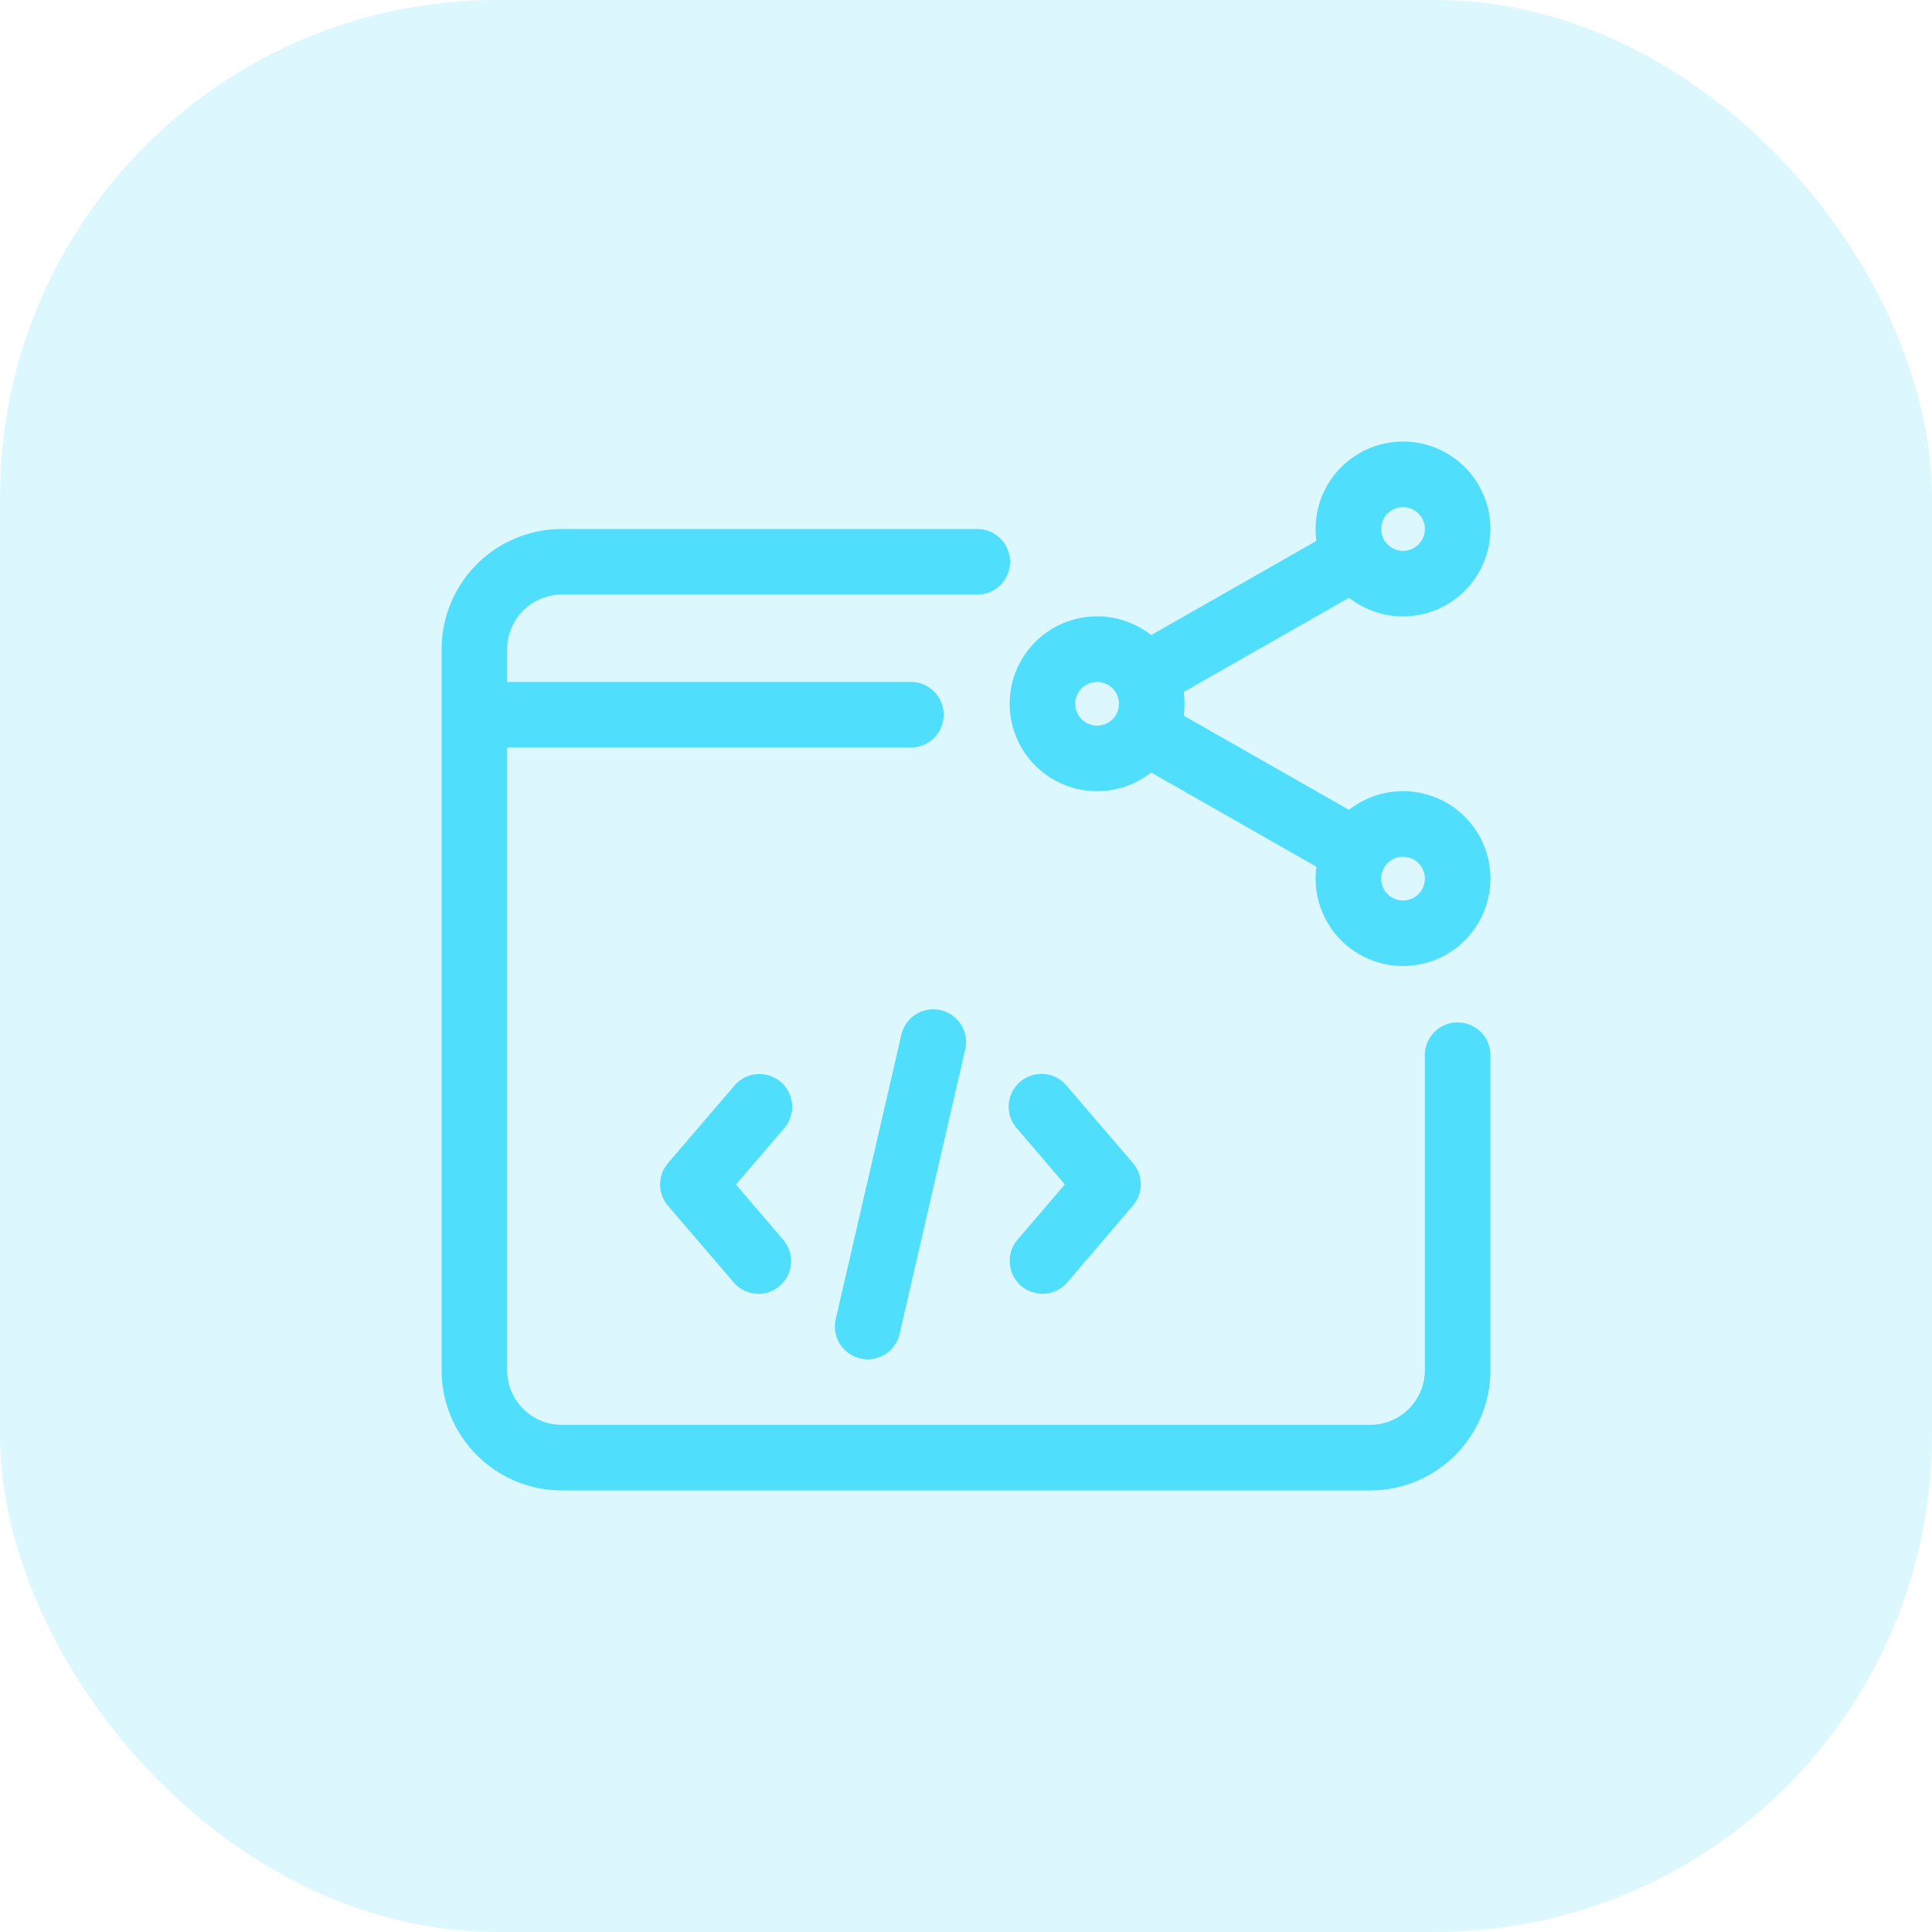
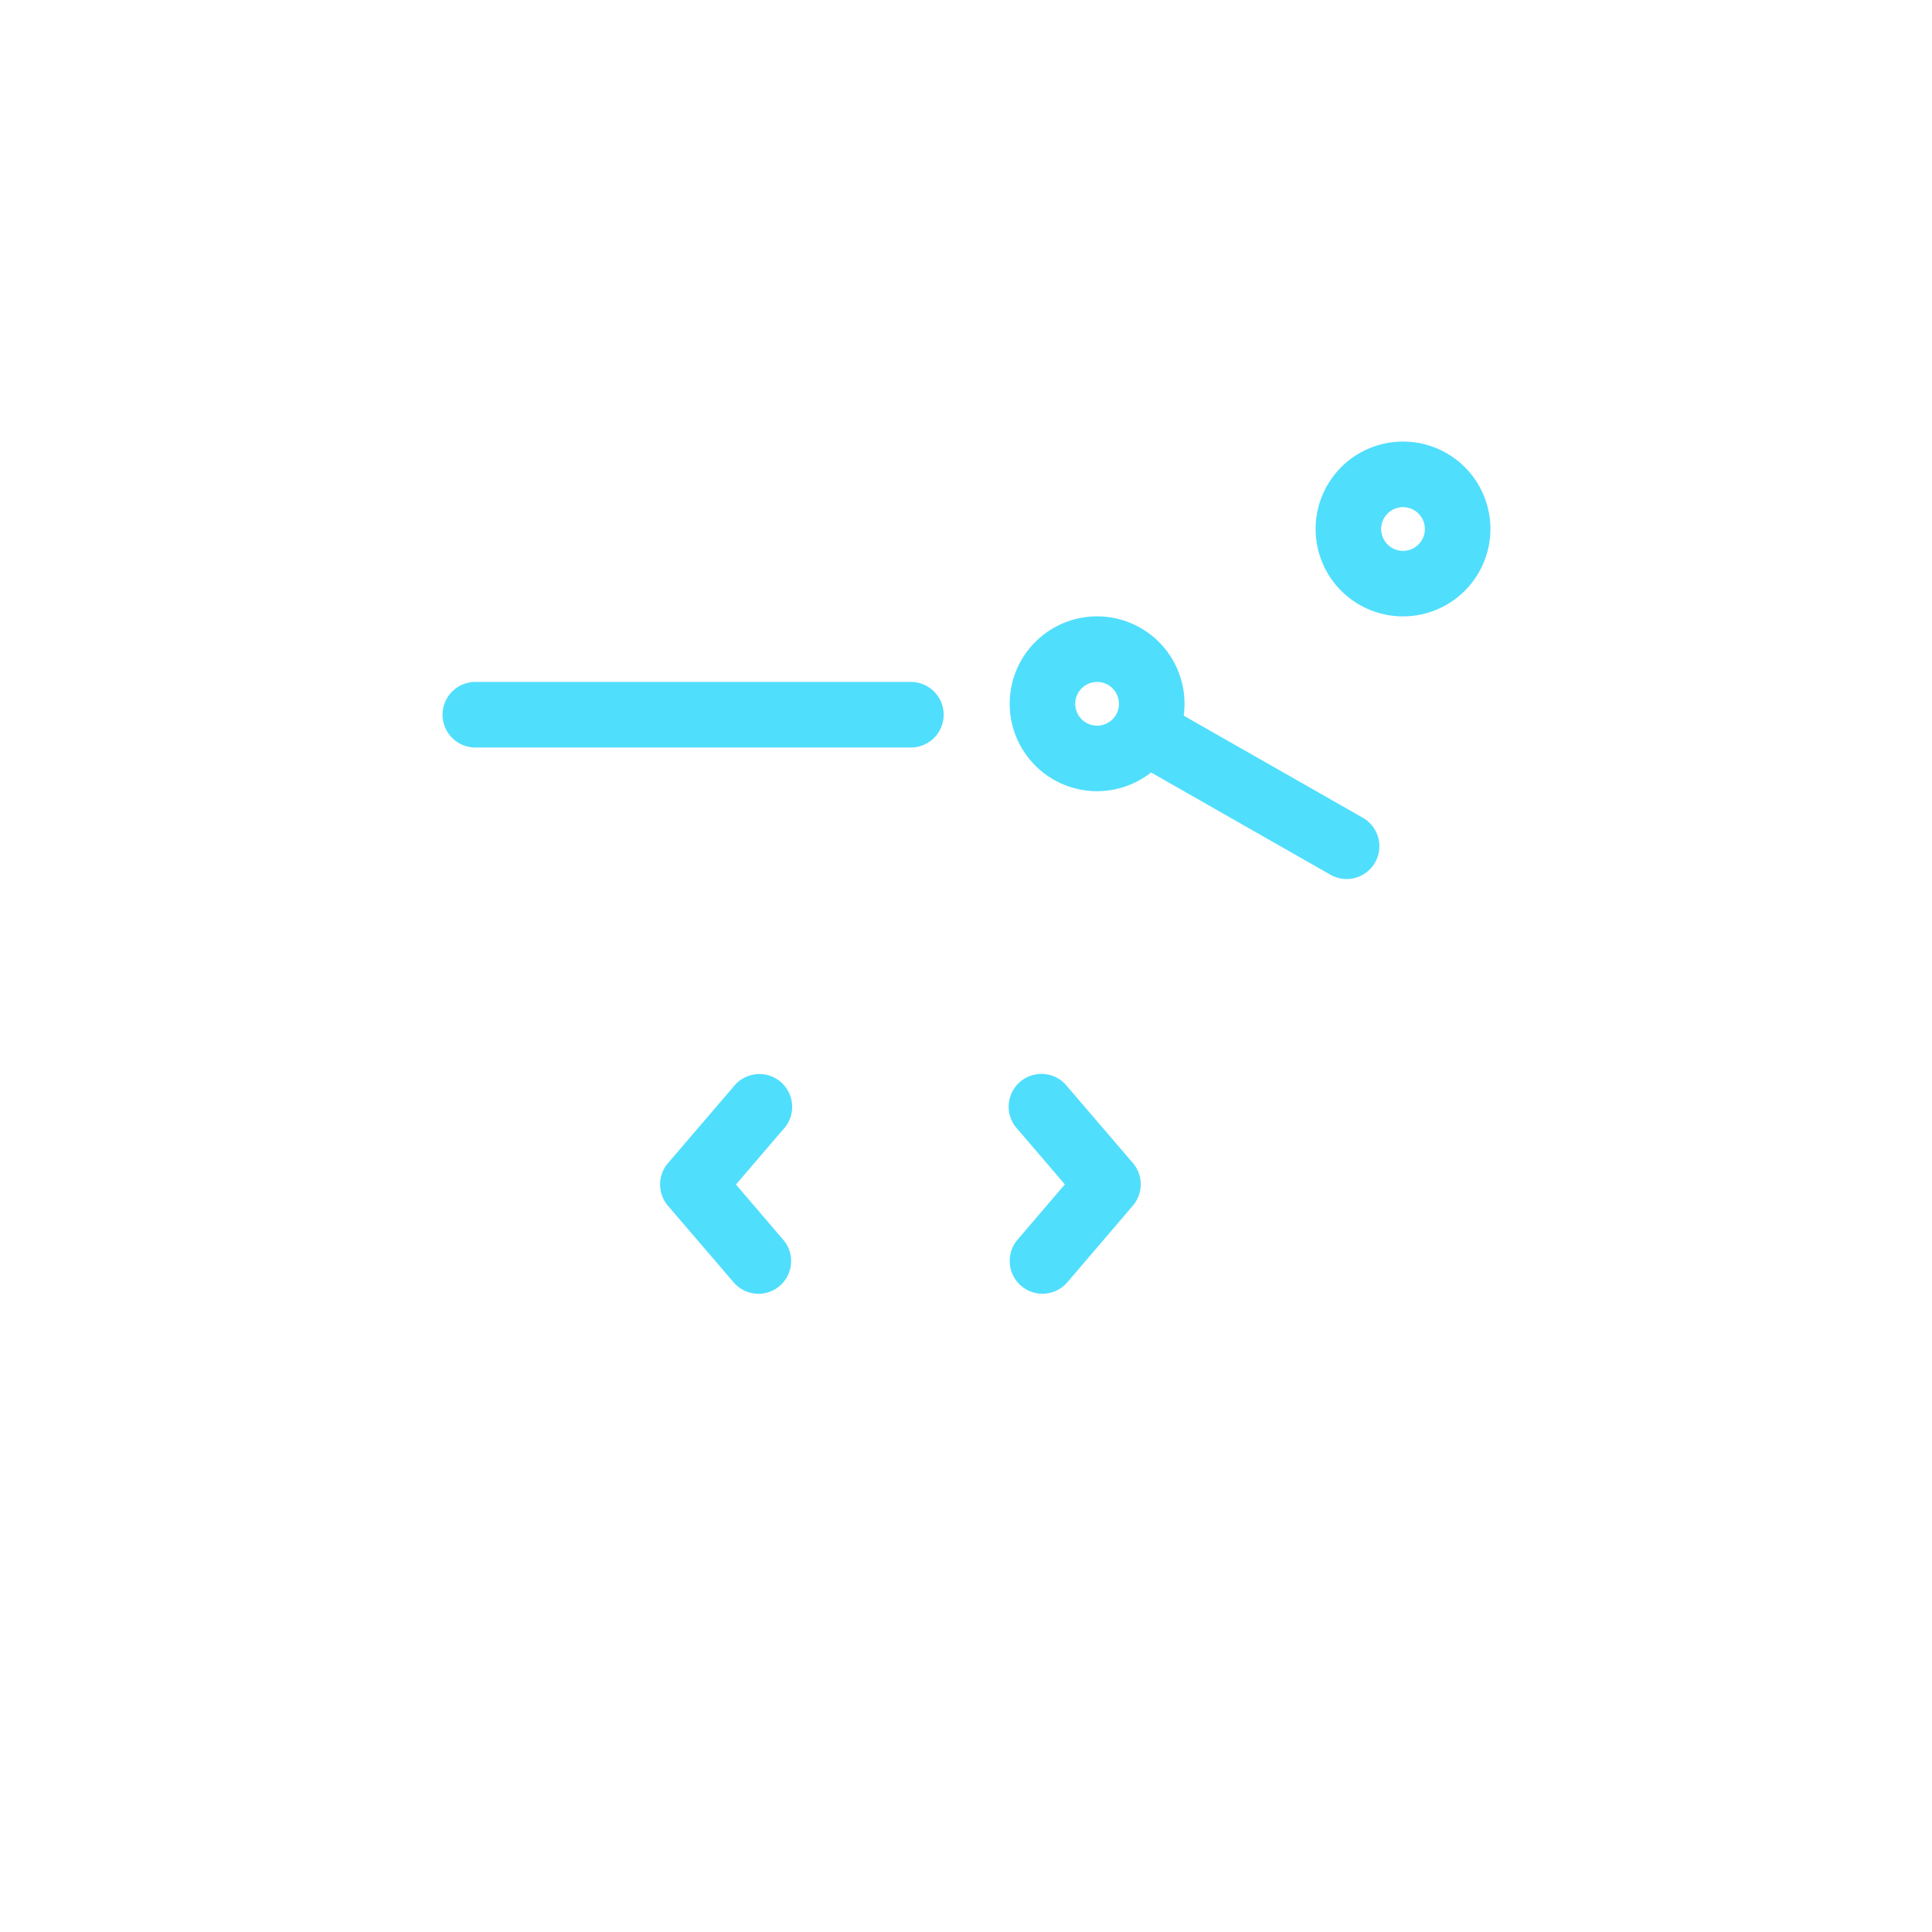
<svg xmlns="http://www.w3.org/2000/svg" width="70" height="70" viewBox="0 0 70 70">
  <defs>
    <style>.a,.b{fill:#50defd}.a{opacity:.2}</style>
  </defs>
  <g transform="translate(-843 -4491)">
-     <rect class="a" width="70" height="70" rx="18" transform="translate(843 4491)" />
    <g transform="translate(859 4507)">
      <path class="b" d="M23.167 6.333a3.167 3.167.0 1 1 3.167-3.167A3.17 3.17.0 0 1 23.167 6.333zm0-3.958a.792.792.0 1 0 .792.792A.793.793.0 0 0 23.167 2.375z" transform="translate(11.667)" />
-       <path class="b" d="M23.167 14.333a3.167 3.167.0 1 1 3.167-3.167A3.17 3.17.0 0 1 23.167 14.333zm0-3.958a.792.792.0 1 0 .792.792A.793.793.0 0 0 23.167 10.375z" transform="translate(11.667 4.667)" />
      <path class="b" d="M16.167 10.333a3.167 3.167.0 1 1 3.167-3.167A3.17 3.17.0 0 1 16.167 10.333zm0-3.958a.792.792.0 1 0 .792.792A.793.793.0 0 0 16.167 6.375z" transform="translate(7.583 2.333)" />
      <path class="b" d="M23.724 12.356a1.174 1.174.0 0 1-.586-.157l-7-3.99a1.187 1.187.0 0 1 1.175-2.063l7 3.99a1.188 1.188.0 0 1-.589 2.22z" transform="translate(9.065 3.493)" />
-       <path class="b" d="M16.729 8.355a1.187 1.187.0 0 1-.589-2.218l7-3.99A1.187 1.187.0 0 1 24.313 4.21l-7 3.99a1.189 1.189.0 0 1-.586.155z" transform="translate(9.065 1.161)" />
-       <path class="b" d="M33.646 36.833H4.354A4.358 4.358.0 0 1 0 32.479V6.354A4.358 4.358.0 0 1 4.354 2H19.443a1.188 1.188.0 0 1 0 2.375H4.354A1.982 1.982.0 0 0 2.375 6.354V32.479a1.982 1.982.0 0 0 1.979 1.979H33.646a1.982 1.982.0 0 0 1.979-1.979V21.1A1.188 1.188.0 1 1 38 21.1V32.479A4.358 4.358.0 0 1 33.646 36.833z" transform="translate(0 1.167)" />
      <path class="b" d="M17.037 7.875H1.188a1.188 1.188.0 0 1 0-2.375H17.037a1.188 1.188.0 0 1 0 2.375z" transform="translate(0 3.208)" />
      <path class="b" d="M14.187 22.417a1.188 1.188.0 0 1-.9-1.962l1.712-2-1.712-2a1.188 1.188.0 1 1 1.8-1.547l2.375 2.771a1.188 1.188.0 0 1 0 1.547L15.09 22A1.188 1.188.0 0 1 14.187 22.417z" transform="translate(7.583 8.458)" />
      <path class="b" d="M8.562 22.417a1.183 1.183.0 0 1-.9-.415L5.286 19.231a1.188 1.188.0 0 1 0-1.547l2.375-2.771a1.188 1.188.0 1 1 1.8 1.547l-1.713 2 1.712 2a1.187 1.187.0 0 1-.9 1.96z" transform="translate(2.917 8.458)" />
-       <path class="b" d="M10.189 25.667a1.116 1.116.0 0 1-.269-.032 1.187 1.187.0 0 1-.89-1.423L11.405 13.92a1.187 1.187.0 1 1 2.313.534L11.344 24.746A1.185 1.185.0 0 1 10.189 25.667z" transform="translate(5.25 7.583)" />
    </g>
  </g>
</svg>